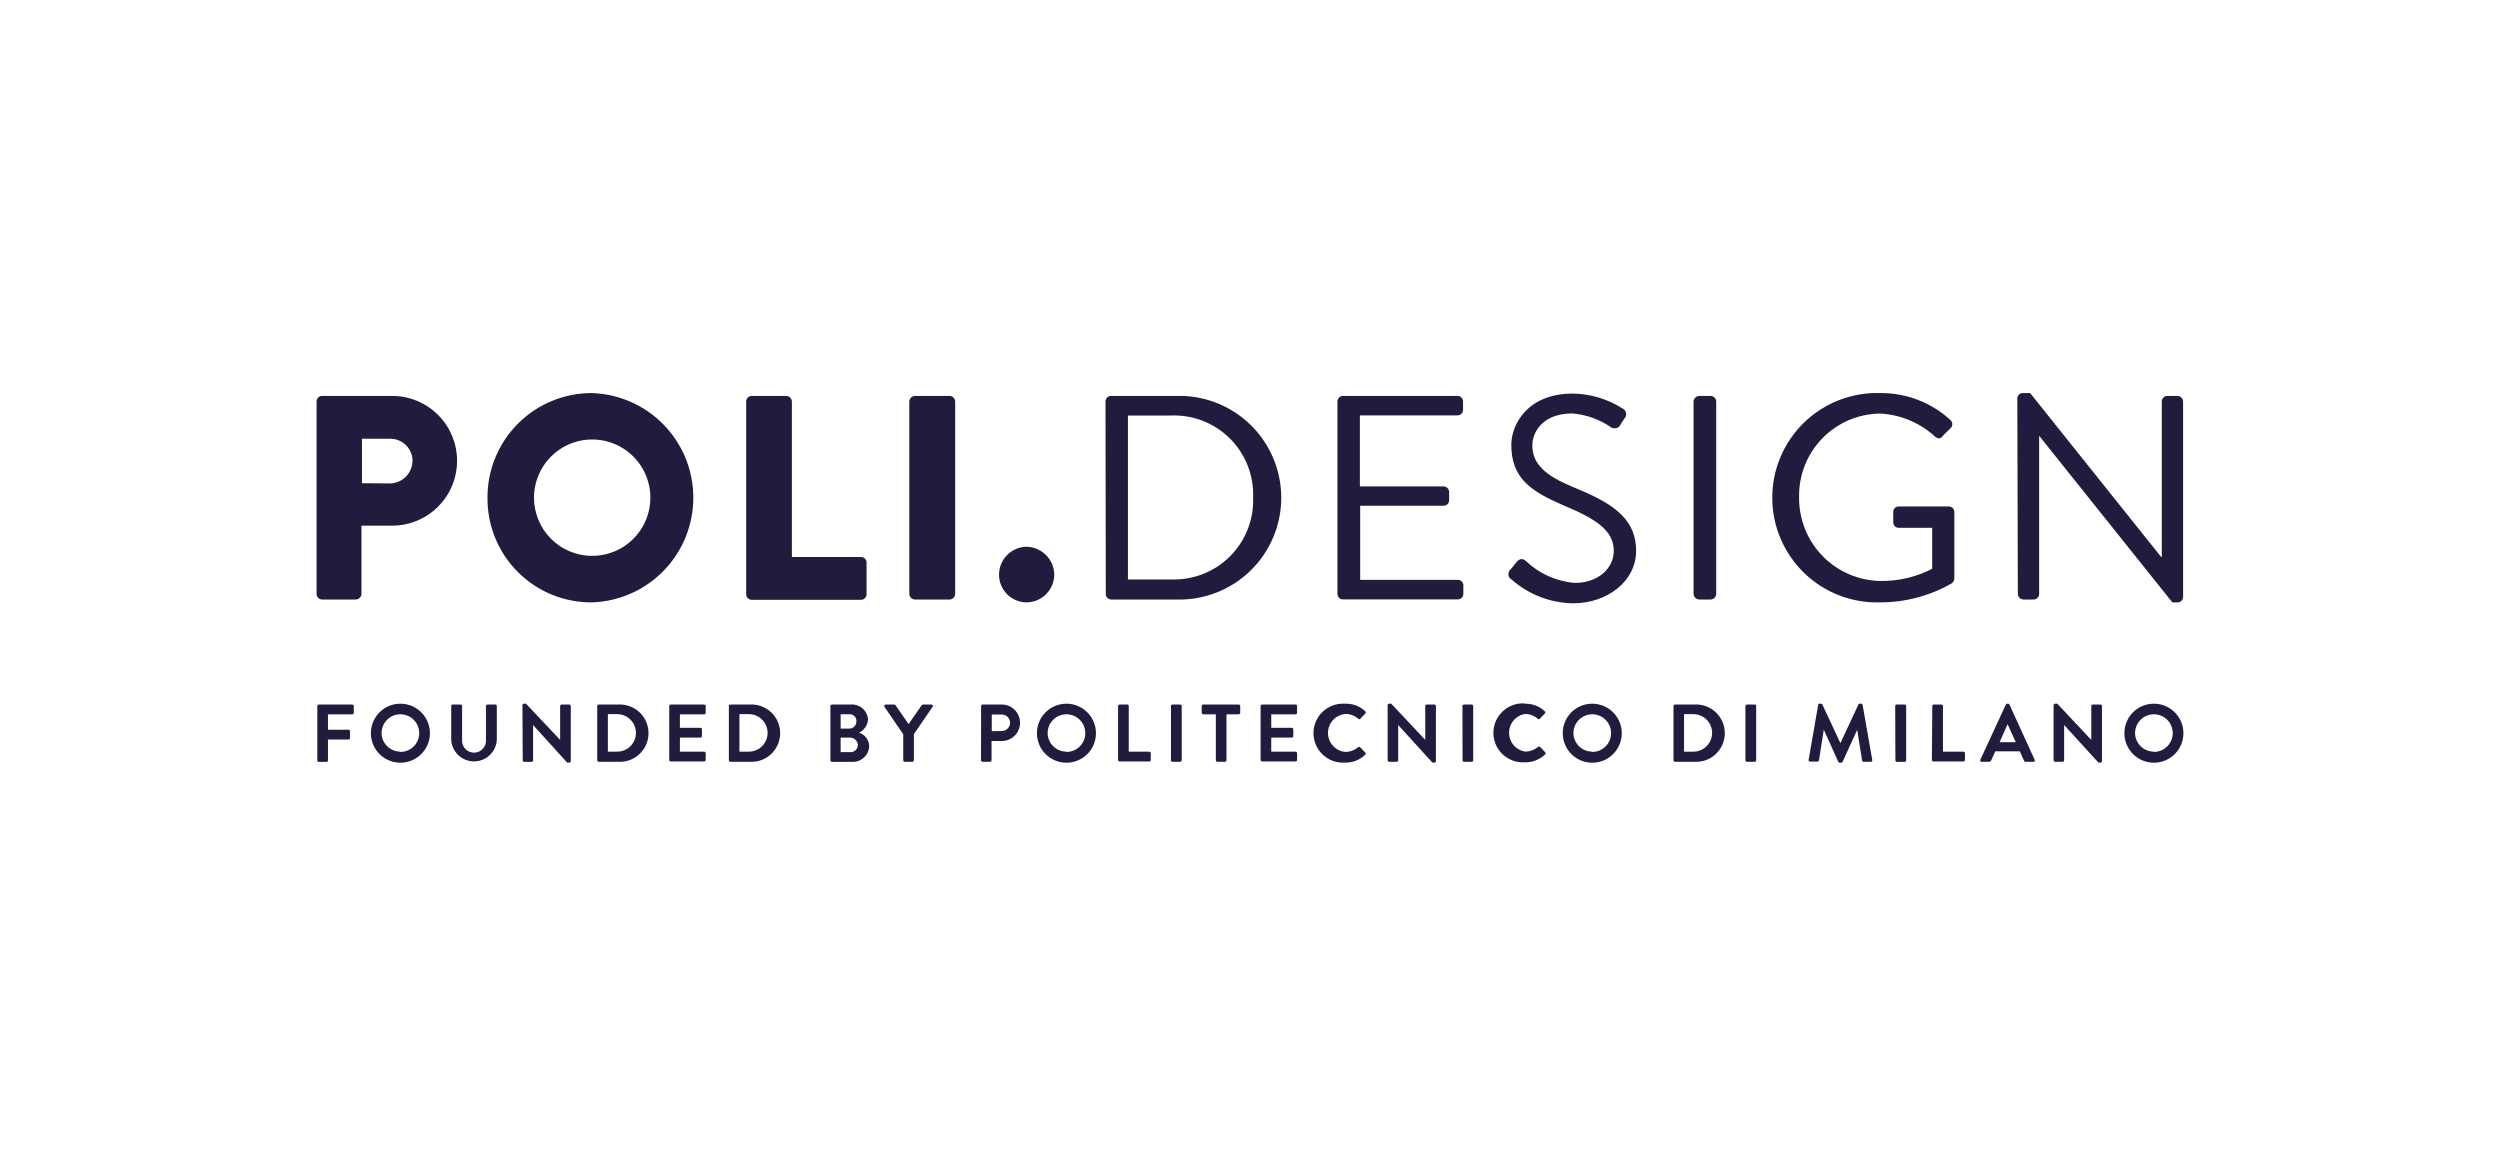
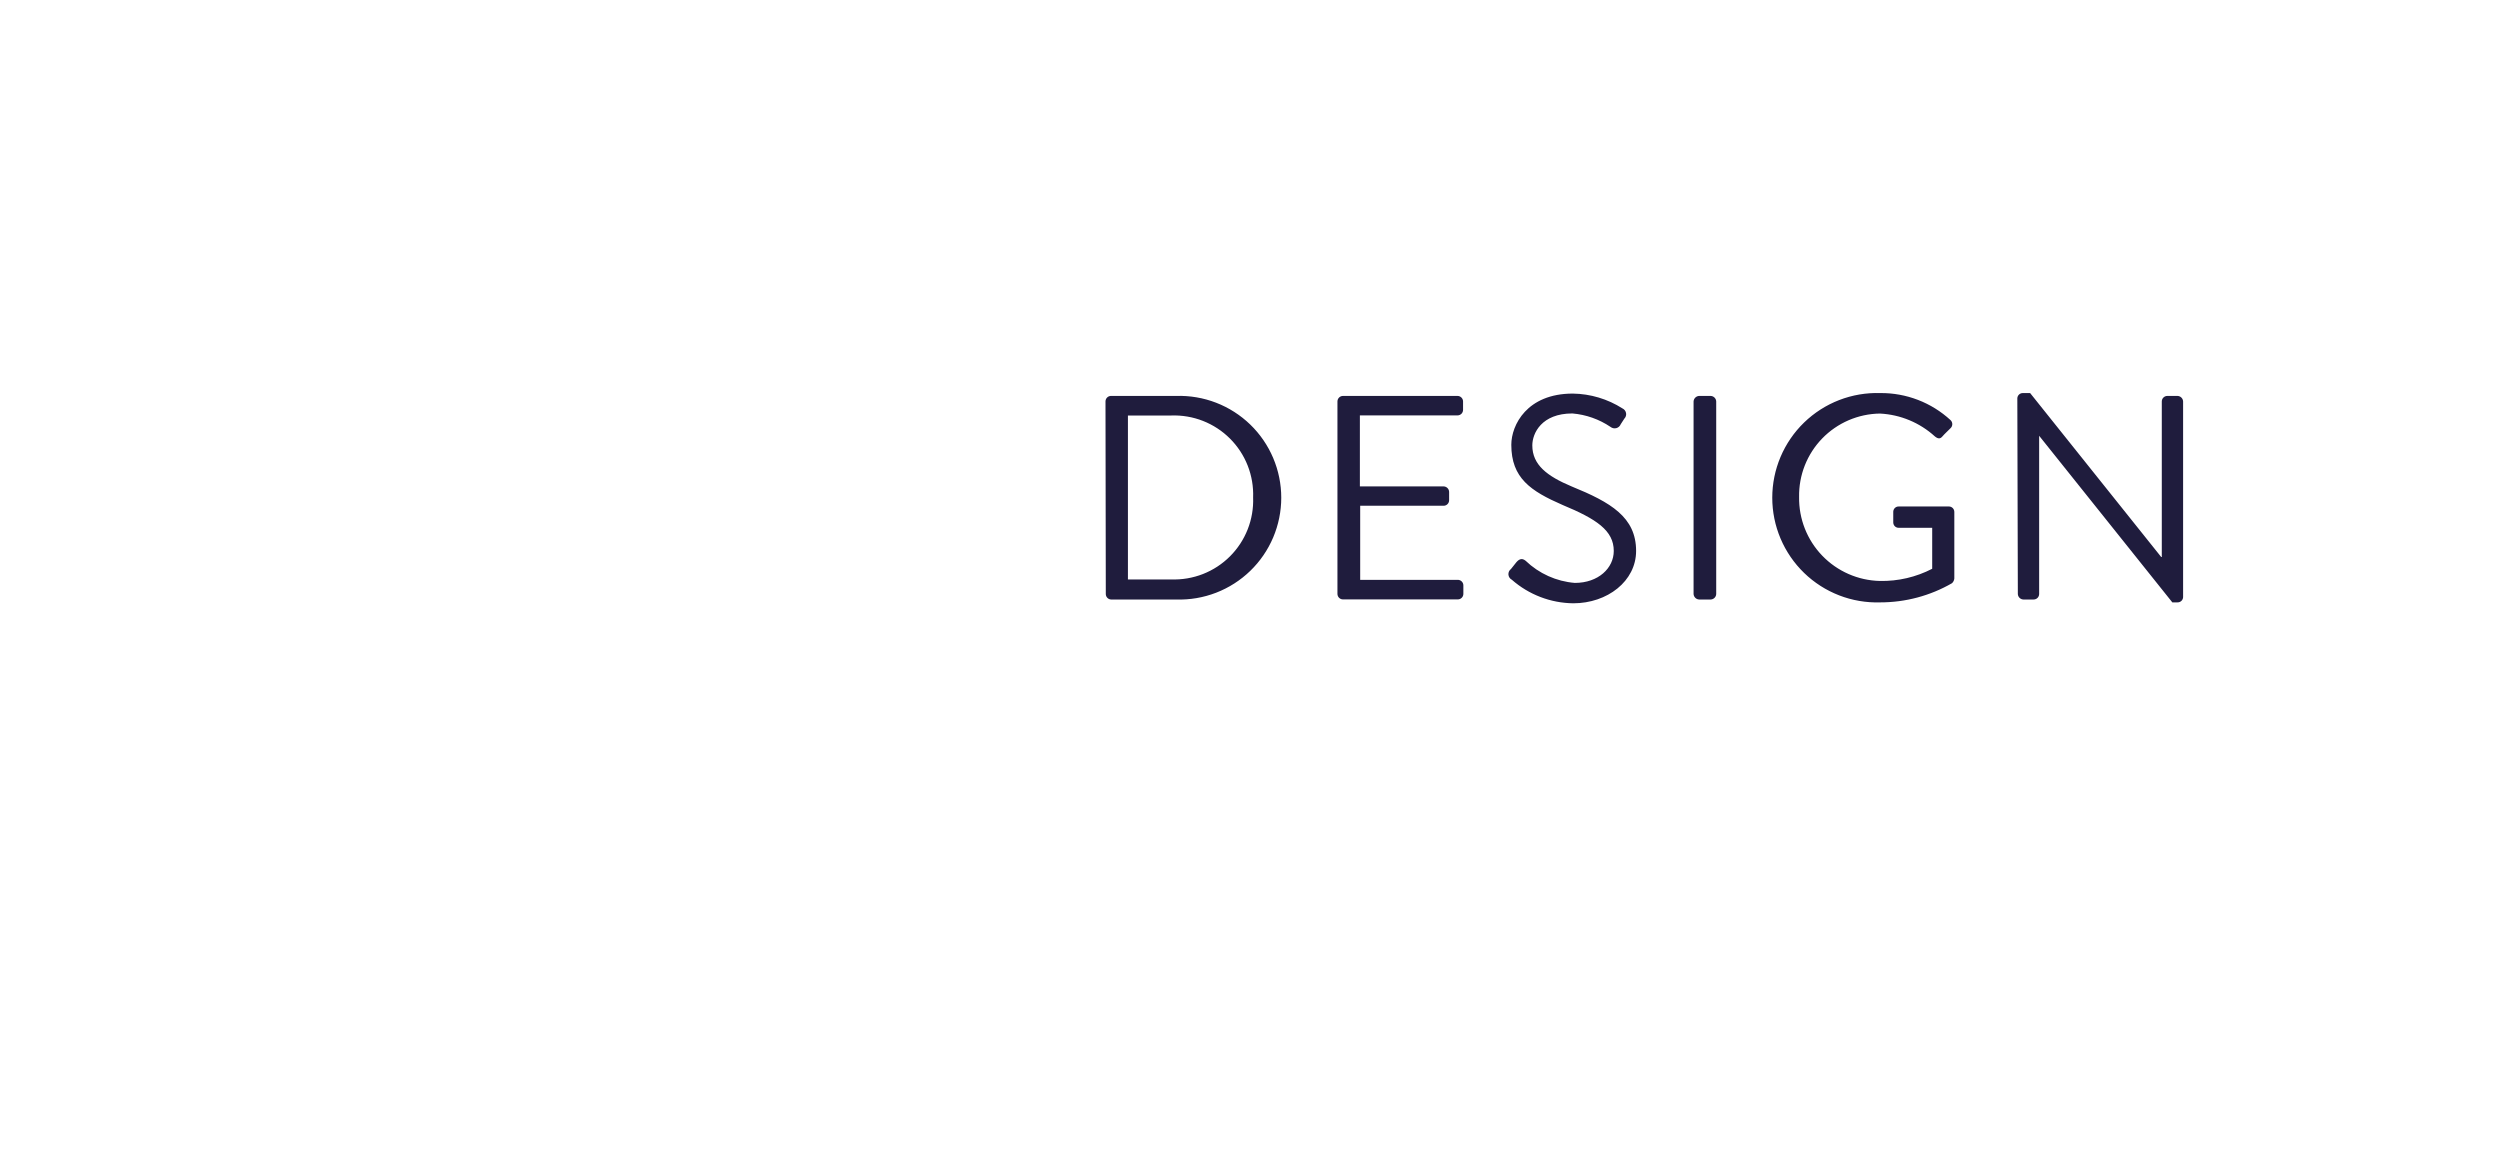
<svg xmlns="http://www.w3.org/2000/svg" width="229" height="106" viewBox="0 0 229 106" fill="none">
-   <path d="M29.066 64.675C29.066 64.638 29.081 64.602 29.107 64.576C29.133 64.549 29.169 64.534 29.206 64.534H32.257C32.295 64.534 32.332 64.549 32.359 64.575C32.387 64.601 32.404 64.637 32.407 64.675V65.285C32.407 65.325 32.391 65.363 32.363 65.391C32.334 65.419 32.296 65.435 32.257 65.435H30.042V66.843H31.919C31.956 66.843 31.992 66.858 32.018 66.884C32.045 66.911 32.059 66.947 32.059 66.984V67.603C32.059 67.641 32.045 67.676 32.018 67.703C31.992 67.729 31.956 67.744 31.919 67.744H30.042V69.621C30.048 69.657 30.041 69.694 30.022 69.725C30.003 69.756 29.973 69.779 29.939 69.79H29.206C29.169 69.79 29.133 69.775 29.107 69.749C29.081 69.722 29.066 69.686 29.066 69.649V64.675ZM36.667 64.459C37.202 64.457 37.726 64.614 38.172 64.91C38.617 65.206 38.965 65.628 39.171 66.121C39.377 66.615 39.432 67.159 39.329 67.684C39.225 68.209 38.969 68.691 38.591 69.07C38.214 69.449 37.732 69.707 37.208 69.812C36.683 69.917 36.139 69.864 35.645 69.66C35.15 69.456 34.727 69.109 34.43 68.665C34.133 68.22 33.974 67.697 33.974 67.162C33.973 66.808 34.041 66.456 34.176 66.129C34.311 65.801 34.509 65.503 34.76 65.251C35.01 65 35.307 64.801 35.635 64.665C35.962 64.529 36.313 64.459 36.667 64.459ZM36.667 68.879C37.01 68.881 37.345 68.781 37.63 68.592C37.916 68.403 38.138 68.134 38.27 67.818C38.402 67.502 38.437 67.154 38.371 66.818C38.304 66.482 38.14 66.174 37.898 65.932C37.656 65.69 37.347 65.525 37.011 65.459C36.675 65.392 36.328 65.427 36.012 65.559C35.696 65.691 35.426 65.914 35.237 66.199C35.048 66.485 34.948 66.82 34.95 67.162C34.96 67.612 35.145 68.04 35.465 68.356C35.786 68.671 36.217 68.849 36.667 68.851V68.879ZM41.332 64.675C41.332 64.638 41.346 64.602 41.373 64.576C41.399 64.549 41.435 64.534 41.472 64.534H42.186C42.223 64.534 42.259 64.549 42.285 64.576C42.312 64.602 42.326 64.638 42.326 64.675V67.744C42.312 67.896 42.33 68.049 42.379 68.194C42.427 68.339 42.505 68.472 42.608 68.585C42.711 68.698 42.836 68.788 42.976 68.85C43.116 68.912 43.267 68.943 43.42 68.943C43.572 68.943 43.724 68.912 43.863 68.85C44.003 68.788 44.128 68.698 44.231 68.585C44.334 68.472 44.412 68.339 44.461 68.194C44.509 68.049 44.527 67.896 44.513 67.744V64.675C44.513 64.638 44.528 64.602 44.554 64.576C44.581 64.549 44.617 64.534 44.654 64.534H45.367C45.404 64.534 45.44 64.549 45.467 64.576C45.493 64.602 45.508 64.638 45.508 64.675V67.791C45.472 68.32 45.237 68.817 44.849 69.179C44.462 69.542 43.95 69.744 43.42 69.744C42.889 69.744 42.378 69.542 41.99 69.179C41.603 68.817 41.367 68.32 41.332 67.791V64.675ZM47.854 64.591C47.856 64.555 47.872 64.522 47.898 64.497C47.925 64.473 47.959 64.459 47.995 64.459H48.182L51.308 67.772V64.675C51.308 64.638 51.322 64.602 51.349 64.576C51.375 64.549 51.411 64.534 51.448 64.534H52.133C52.172 64.534 52.209 64.549 52.236 64.575C52.264 64.601 52.281 64.637 52.284 64.675V69.724C52.282 69.743 52.278 69.761 52.269 69.777C52.261 69.794 52.25 69.809 52.236 69.821C52.222 69.833 52.206 69.843 52.188 69.849C52.17 69.854 52.152 69.857 52.133 69.856H51.955L48.83 66.411V69.64C48.833 69.676 48.822 69.711 48.799 69.739C48.776 69.767 48.744 69.785 48.708 69.79H48.023C47.986 69.79 47.95 69.775 47.923 69.749C47.897 69.722 47.882 69.686 47.882 69.649L47.854 64.591ZM54.705 64.675C54.705 64.638 54.72 64.602 54.746 64.576C54.773 64.549 54.808 64.534 54.846 64.534H56.619C56.977 64.513 57.335 64.565 57.672 64.687C58.009 64.809 58.317 64.999 58.578 65.245C58.839 65.49 59.047 65.787 59.189 66.116C59.331 66.445 59.404 66.799 59.404 67.157C59.404 67.516 59.331 67.87 59.189 68.199C59.047 68.528 58.839 68.825 58.578 69.07C58.317 69.316 58.009 69.506 57.672 69.628C57.335 69.75 56.977 69.802 56.619 69.781H54.846C54.808 69.781 54.773 69.766 54.746 69.739C54.72 69.713 54.705 69.677 54.705 69.64V64.675ZM56.535 68.851C56.99 68.851 57.427 68.67 57.749 68.348C58.071 68.026 58.252 67.589 58.252 67.134C58.252 66.678 58.071 66.242 57.749 65.92C57.427 65.597 56.99 65.416 56.535 65.416H55.681V68.851H56.535ZM61.302 64.675C61.302 64.638 61.317 64.602 61.344 64.576C61.37 64.549 61.406 64.534 61.443 64.534H64.493C64.531 64.534 64.568 64.549 64.596 64.575C64.624 64.601 64.641 64.637 64.643 64.675V65.285C64.643 65.325 64.628 65.363 64.599 65.391C64.571 65.419 64.533 65.435 64.493 65.435H62.278V66.665H64.155C64.193 66.665 64.228 66.68 64.255 66.706C64.281 66.732 64.296 66.768 64.296 66.805V67.425C64.296 67.462 64.281 67.498 64.255 67.524C64.228 67.551 64.193 67.566 64.155 67.566H62.278V68.851H64.493C64.533 68.851 64.571 68.867 64.599 68.895C64.628 68.924 64.643 68.962 64.643 69.001V69.612C64.641 69.65 64.624 69.686 64.596 69.712C64.568 69.738 64.531 69.752 64.493 69.752H61.443C61.406 69.752 61.37 69.737 61.344 69.711C61.317 69.685 61.302 69.649 61.302 69.612V64.675ZM66.764 64.675C66.764 64.638 66.779 64.602 66.806 64.576C66.832 64.549 66.868 64.534 66.905 64.534H68.679C69.037 64.513 69.395 64.565 69.732 64.687C70.068 64.809 70.377 64.999 70.638 65.245C70.898 65.49 71.106 65.787 71.248 66.116C71.39 66.445 71.463 66.799 71.463 67.157C71.463 67.516 71.39 67.87 71.248 68.199C71.106 68.528 70.898 68.825 70.638 69.07C70.377 69.316 70.068 69.506 69.732 69.628C69.395 69.75 69.037 69.802 68.679 69.781H66.905C66.868 69.781 66.832 69.766 66.806 69.739C66.779 69.713 66.764 69.677 66.764 69.64V64.675ZM68.594 68.851C69.05 68.851 69.487 68.67 69.809 68.348C70.131 68.026 70.312 67.589 70.312 67.134C70.312 66.678 70.131 66.242 69.809 65.92C69.487 65.597 69.05 65.416 68.594 65.416H67.731V68.851H68.594ZM76.065 64.675C76.067 64.637 76.084 64.601 76.112 64.575C76.14 64.549 76.177 64.534 76.215 64.534H77.932C78.128 64.519 78.324 64.543 78.51 64.605C78.696 64.667 78.867 64.766 79.014 64.895C79.161 65.025 79.281 65.183 79.366 65.359C79.451 65.536 79.499 65.728 79.509 65.923C79.489 66.177 79.403 66.422 79.257 66.631C79.112 66.841 78.914 67.008 78.683 67.115C78.947 67.195 79.18 67.356 79.348 67.575C79.516 67.793 79.612 68.059 79.621 68.335C79.614 68.536 79.567 68.734 79.483 68.916C79.398 69.099 79.278 69.262 79.129 69.398C78.981 69.533 78.807 69.638 78.617 69.705C78.428 69.772 78.227 69.801 78.026 69.79H76.215C76.177 69.79 76.14 69.775 76.112 69.749C76.084 69.723 76.067 69.687 76.065 69.649V64.675ZM77.801 66.74C77.888 66.74 77.975 66.722 78.055 66.688C78.136 66.654 78.209 66.603 78.269 66.54C78.329 66.477 78.377 66.402 78.407 66.321C78.438 66.239 78.452 66.151 78.448 66.064C78.453 65.978 78.439 65.893 78.407 65.813C78.376 65.733 78.328 65.66 78.267 65.6C78.206 65.54 78.133 65.493 78.053 65.463C77.972 65.433 77.886 65.421 77.801 65.426H77.003V66.74H77.801ZM77.904 68.898C77.994 68.9 78.083 68.883 78.166 68.849C78.25 68.814 78.325 68.764 78.388 68.7C78.451 68.636 78.501 68.56 78.534 68.476C78.567 68.392 78.582 68.303 78.58 68.213C78.561 68.028 78.471 67.858 78.329 67.737C78.188 67.616 78.005 67.555 77.82 67.566H77.003V68.898H77.904ZM82.737 67.256L81.02 64.75C81.006 64.729 80.999 64.704 80.998 64.678C80.998 64.653 81.004 64.628 81.016 64.606C81.029 64.584 81.047 64.565 81.069 64.553C81.091 64.54 81.116 64.534 81.142 64.534H81.911C81.935 64.537 81.958 64.544 81.979 64.555C82 64.566 82.018 64.582 82.033 64.6L83.225 66.327L84.427 64.6C84.441 64.582 84.46 64.566 84.481 64.555C84.502 64.544 84.525 64.537 84.549 64.534H85.309C85.335 64.532 85.361 64.537 85.384 64.55C85.407 64.562 85.425 64.581 85.438 64.604C85.45 64.628 85.455 64.654 85.452 64.68C85.449 64.706 85.438 64.73 85.421 64.75L83.713 67.247V69.64C83.711 69.678 83.694 69.714 83.666 69.74C83.638 69.766 83.601 69.781 83.563 69.781H82.878C82.841 69.781 82.805 69.766 82.778 69.739C82.752 69.713 82.737 69.677 82.737 69.64V67.256ZM89.87 64.675C89.87 64.639 89.883 64.605 89.907 64.579C89.932 64.553 89.965 64.537 90.001 64.534H91.765C92.208 64.534 92.633 64.71 92.947 65.024C93.26 65.337 93.436 65.762 93.436 66.205C93.436 66.648 93.26 67.073 92.947 67.386C92.633 67.699 92.208 67.875 91.765 67.875H90.827V69.64C90.825 69.678 90.808 69.714 90.78 69.74C90.752 69.766 90.715 69.781 90.677 69.781H90.001C89.964 69.781 89.928 69.766 89.901 69.739C89.875 69.713 89.86 69.677 89.86 69.64L89.87 64.675ZM91.747 66.965C91.953 66.965 92.151 66.883 92.297 66.737C92.444 66.591 92.526 66.393 92.526 66.186C92.518 65.986 92.432 65.797 92.287 65.66C92.141 65.523 91.947 65.449 91.747 65.454H90.846V66.974L91.747 66.965ZM97.678 64.459C98.213 64.457 98.736 64.614 99.182 64.91C99.628 65.206 99.975 65.628 100.182 66.121C100.388 66.615 100.442 67.159 100.339 67.684C100.236 68.209 99.979 68.691 99.602 69.07C99.224 69.449 98.743 69.707 98.218 69.812C97.693 69.917 97.15 69.864 96.655 69.66C96.161 69.456 95.738 69.109 95.441 68.665C95.143 68.22 94.984 67.697 94.984 67.162C94.983 66.808 95.052 66.456 95.187 66.129C95.322 65.801 95.52 65.503 95.77 65.251C96.02 65 96.317 64.801 96.645 64.665C96.972 64.529 97.323 64.459 97.678 64.459ZM97.678 68.879C98.02 68.881 98.355 68.781 98.641 68.592C98.926 68.403 99.149 68.134 99.281 67.818C99.413 67.502 99.448 67.154 99.381 66.818C99.315 66.482 99.15 66.174 98.908 65.932C98.666 65.69 98.358 65.525 98.022 65.459C97.686 65.392 97.338 65.427 97.022 65.559C96.706 65.691 96.436 65.914 96.248 66.199C96.058 66.485 95.959 66.82 95.96 67.162C95.97 67.612 96.155 68.04 96.476 68.356C96.797 68.671 97.228 68.849 97.678 68.851V68.879ZM102.417 64.675C102.42 64.637 102.436 64.601 102.464 64.575C102.492 64.549 102.529 64.534 102.567 64.534H103.252C103.29 64.534 103.325 64.549 103.352 64.576C103.378 64.602 103.393 64.638 103.393 64.675V68.851H105.27C105.308 68.854 105.344 68.871 105.37 68.898C105.396 68.926 105.411 68.963 105.411 69.001V69.612C105.411 69.63 105.407 69.648 105.4 69.665C105.393 69.683 105.383 69.698 105.37 69.711C105.357 69.724 105.341 69.734 105.324 69.742C105.307 69.749 105.289 69.752 105.27 69.752H102.567C102.529 69.752 102.492 69.738 102.464 69.712C102.436 69.686 102.42 69.65 102.417 69.612V64.675ZM107.26 64.675C107.26 64.638 107.274 64.602 107.301 64.576C107.327 64.549 107.363 64.534 107.4 64.534H108.104C108.142 64.534 108.177 64.549 108.204 64.576C108.23 64.602 108.245 64.638 108.245 64.675V69.64C108.245 69.677 108.23 69.713 108.204 69.739C108.177 69.766 108.142 69.781 108.104 69.781H107.4C107.363 69.781 107.327 69.766 107.301 69.739C107.274 69.713 107.26 69.677 107.26 69.64V64.675ZM111.37 65.435H110.216C110.178 65.433 110.142 65.416 110.116 65.388C110.09 65.36 110.075 65.323 110.075 65.285V64.675C110.075 64.638 110.09 64.602 110.116 64.576C110.143 64.549 110.179 64.534 110.216 64.534H113.463C113.5 64.534 113.536 64.549 113.563 64.576C113.589 64.602 113.604 64.638 113.604 64.675V65.285C113.604 65.323 113.589 65.36 113.563 65.388C113.537 65.416 113.501 65.433 113.463 65.435H112.346V69.64C112.346 69.677 112.331 69.713 112.305 69.739C112.279 69.766 112.243 69.781 112.205 69.781H111.511C111.474 69.781 111.438 69.766 111.411 69.739C111.385 69.713 111.37 69.677 111.37 69.64V65.435ZM115.471 64.675C115.474 64.637 115.491 64.601 115.518 64.575C115.546 64.549 115.583 64.534 115.621 64.534H118.672C118.709 64.534 118.745 64.549 118.771 64.576C118.797 64.602 118.812 64.638 118.812 64.675V65.285C118.812 65.323 118.798 65.36 118.772 65.388C118.746 65.416 118.71 65.433 118.672 65.435H116.447V66.665H118.324C118.362 66.665 118.397 66.68 118.424 66.706C118.45 66.732 118.465 66.768 118.465 66.805V67.425C118.465 67.462 118.45 67.498 118.424 67.524C118.397 67.551 118.362 67.566 118.324 67.566H116.447V68.851H118.672C118.71 68.854 118.746 68.871 118.772 68.898C118.798 68.926 118.812 68.963 118.812 69.001V69.612C118.812 69.649 118.797 69.685 118.771 69.711C118.745 69.737 118.709 69.752 118.672 69.752H115.621C115.583 69.752 115.546 69.738 115.518 69.712C115.491 69.686 115.474 69.65 115.471 69.612V64.675ZM123.242 64.459C123.576 64.45 123.909 64.506 124.221 64.625C124.534 64.744 124.82 64.924 125.063 65.154C125.077 65.167 125.088 65.183 125.096 65.201C125.104 65.218 125.108 65.238 125.108 65.257C125.108 65.276 125.104 65.296 125.096 65.313C125.088 65.331 125.077 65.347 125.063 65.36L124.603 65.839C124.591 65.853 124.577 65.864 124.561 65.871C124.544 65.879 124.527 65.883 124.509 65.883C124.491 65.883 124.473 65.879 124.457 65.871C124.441 65.864 124.426 65.853 124.415 65.839C124.096 65.557 123.686 65.4 123.261 65.398C122.821 65.43 122.41 65.627 122.11 65.95C121.81 66.273 121.643 66.698 121.643 67.139C121.643 67.579 121.81 68.004 122.11 68.327C122.41 68.65 122.821 68.847 123.261 68.879C123.681 68.873 124.086 68.72 124.406 68.448C124.418 68.435 124.432 68.425 124.449 68.419C124.465 68.412 124.482 68.408 124.499 68.408C124.517 68.408 124.534 68.412 124.55 68.419C124.566 68.425 124.581 68.435 124.593 68.448L125.053 68.927C125.08 68.954 125.094 68.991 125.094 69.03C125.094 69.068 125.08 69.105 125.053 69.133C124.805 69.373 124.511 69.561 124.188 69.685C123.866 69.809 123.522 69.867 123.176 69.856C122.809 69.877 122.44 69.823 122.094 69.698C121.748 69.572 121.431 69.377 121.163 69.124C120.895 68.871 120.681 68.567 120.535 68.228C120.39 67.89 120.314 67.526 120.314 67.157C120.314 66.789 120.39 66.425 120.535 66.086C120.681 65.748 120.895 65.443 121.163 65.191C121.431 64.938 121.748 64.743 122.094 64.617C122.44 64.491 122.809 64.438 123.176 64.459H123.242ZM127.108 64.591C127.111 64.555 127.127 64.522 127.153 64.497C127.179 64.473 127.213 64.459 127.249 64.459H127.437L130.553 67.772V64.675C130.553 64.638 130.567 64.602 130.594 64.576C130.62 64.549 130.656 64.534 130.693 64.534H131.388C131.406 64.534 131.425 64.538 131.442 64.545C131.459 64.552 131.474 64.562 131.487 64.576C131.501 64.589 131.511 64.604 131.518 64.621C131.525 64.638 131.529 64.657 131.529 64.675V69.724C131.526 69.76 131.51 69.793 131.484 69.818C131.458 69.842 131.424 69.856 131.388 69.856H131.21L128.075 66.411V69.64C128.075 69.677 128.06 69.713 128.034 69.739C128.007 69.766 127.972 69.781 127.934 69.781H127.249C127.212 69.781 127.176 69.766 127.15 69.739C127.123 69.713 127.108 69.677 127.108 69.64V64.591ZM133.959 64.675C133.959 64.638 133.974 64.602 134.001 64.576C134.027 64.549 134.063 64.534 134.1 64.534H134.804C134.841 64.534 134.877 64.549 134.904 64.576C134.93 64.602 134.945 64.638 134.945 64.675V69.64C134.945 69.677 134.93 69.713 134.904 69.739C134.877 69.766 134.841 69.781 134.804 69.781H134.109C134.072 69.781 134.036 69.766 134.01 69.739C133.984 69.713 133.969 69.677 133.969 69.64L133.959 64.675ZM139.684 64.459C140.018 64.45 140.351 64.506 140.664 64.625C140.976 64.744 141.262 64.924 141.505 65.154C141.519 65.167 141.53 65.183 141.538 65.201C141.546 65.218 141.55 65.238 141.55 65.257C141.55 65.276 141.546 65.296 141.538 65.313C141.53 65.331 141.519 65.347 141.505 65.36L141.045 65.839C141.033 65.853 141.019 65.864 141.003 65.871C140.987 65.879 140.969 65.883 140.951 65.883C140.933 65.883 140.915 65.879 140.899 65.871C140.883 65.864 140.869 65.853 140.857 65.839C140.538 65.558 140.128 65.402 139.703 65.398C139.289 65.463 138.913 65.675 138.643 65.996C138.372 66.316 138.226 66.722 138.231 67.141C138.235 67.56 138.39 67.963 138.667 68.277C138.945 68.591 139.325 68.795 139.74 68.851C140.16 68.839 140.563 68.687 140.885 68.42C140.898 68.407 140.912 68.397 140.928 68.391C140.944 68.384 140.962 68.38 140.979 68.38C140.997 68.38 141.014 68.384 141.03 68.391C141.046 68.397 141.061 68.407 141.073 68.42L141.533 68.898C141.559 68.926 141.574 68.963 141.574 69.001C141.574 69.04 141.559 69.077 141.533 69.105C141.284 69.344 140.99 69.532 140.667 69.656C140.345 69.78 140.001 69.838 139.656 69.827C139.288 69.849 138.92 69.795 138.574 69.67C138.228 69.544 137.911 69.349 137.643 69.096C137.375 68.843 137.161 68.538 137.015 68.2C136.869 67.862 136.794 67.498 136.794 67.129C136.794 66.761 136.869 66.397 137.015 66.058C137.161 65.72 137.375 65.415 137.643 65.163C137.911 64.91 138.228 64.715 138.574 64.589C138.92 64.463 139.288 64.409 139.656 64.431L139.684 64.459ZM145.84 64.459C146.375 64.457 146.899 64.614 147.345 64.91C147.79 65.206 148.138 65.628 148.344 66.121C148.55 66.615 148.605 67.159 148.502 67.684C148.399 68.209 148.142 68.691 147.764 69.07C147.387 69.449 146.905 69.707 146.381 69.812C145.856 69.917 145.312 69.864 144.818 69.66C144.323 69.456 143.901 69.109 143.603 68.665C143.306 68.22 143.147 67.697 143.147 67.162C143.146 66.808 143.215 66.456 143.349 66.129C143.484 65.801 143.682 65.503 143.933 65.251C144.183 65 144.48 64.801 144.808 64.665C145.135 64.529 145.486 64.459 145.84 64.459ZM145.84 68.879C146.183 68.881 146.518 68.781 146.803 68.592C147.089 68.403 147.312 68.134 147.443 67.818C147.575 67.502 147.61 67.154 147.544 66.818C147.478 66.482 147.313 66.174 147.071 65.932C146.829 65.69 146.52 65.525 146.184 65.459C145.849 65.392 145.501 65.427 145.185 65.559C144.869 65.691 144.599 65.914 144.41 66.199C144.221 66.485 144.121 66.82 144.123 67.162C144.133 67.612 144.318 68.04 144.639 68.356C144.959 68.671 145.391 68.849 145.84 68.851V68.879ZM153.292 64.675C153.292 64.639 153.305 64.605 153.33 64.579C153.354 64.553 153.388 64.537 153.423 64.534H155.206C155.564 64.513 155.922 64.565 156.259 64.687C156.596 64.809 156.904 64.999 157.165 65.245C157.426 65.49 157.634 65.787 157.776 66.116C157.918 66.445 157.991 66.799 157.991 67.157C157.991 67.516 157.918 67.87 157.776 68.199C157.634 68.528 157.426 68.825 157.165 69.07C156.904 69.316 156.596 69.506 156.259 69.628C155.922 69.75 155.564 69.802 155.206 69.781H153.423C153.388 69.778 153.354 69.762 153.33 69.736C153.305 69.71 153.292 69.675 153.292 69.64V64.675ZM155.113 68.851C155.568 68.851 156.005 68.67 156.327 68.348C156.649 68.026 156.83 67.589 156.83 67.134C156.83 66.678 156.649 66.242 156.327 65.92C156.005 65.597 155.568 65.416 155.113 65.416H154.259V68.851H155.113ZM159.88 64.675C159.882 64.637 159.899 64.601 159.927 64.575C159.955 64.549 159.992 64.534 160.03 64.534H160.725C160.762 64.534 160.798 64.549 160.824 64.576C160.851 64.602 160.865 64.638 160.865 64.675V69.64C160.865 69.677 160.851 69.713 160.824 69.739C160.798 69.766 160.762 69.781 160.725 69.781H160.03C159.992 69.781 159.955 69.766 159.927 69.74C159.899 69.714 159.882 69.678 159.88 69.64V64.675ZM166.543 64.572C166.544 64.556 166.549 64.54 166.556 64.526C166.563 64.511 166.573 64.499 166.586 64.488C166.598 64.478 166.612 64.47 166.627 64.465C166.643 64.46 166.659 64.458 166.675 64.459H166.797C166.823 64.458 166.85 64.464 166.873 64.478C166.897 64.491 166.916 64.511 166.928 64.534L168.58 68.072L170.232 64.534C170.242 64.509 170.26 64.488 170.284 64.474C170.308 64.46 170.336 64.455 170.363 64.459H170.476C170.509 64.457 170.542 64.467 170.568 64.488C170.594 64.509 170.612 64.539 170.616 64.572L171.498 69.612C171.504 69.632 171.506 69.653 171.502 69.673C171.498 69.694 171.489 69.713 171.476 69.73C171.463 69.746 171.447 69.76 171.428 69.768C171.409 69.777 171.388 69.781 171.367 69.781H170.71C170.678 69.779 170.646 69.768 170.621 69.748C170.596 69.727 170.577 69.699 170.569 69.668L170.119 66.852L168.777 69.79C168.767 69.814 168.75 69.834 168.728 69.847C168.706 69.861 168.681 69.867 168.655 69.865H168.514C168.489 69.866 168.464 69.859 168.442 69.846C168.42 69.832 168.403 69.813 168.392 69.79L167.059 66.834L166.618 69.649C166.612 69.68 166.596 69.708 166.572 69.728C166.548 69.748 166.518 69.76 166.487 69.762H165.811C165.79 69.764 165.768 69.761 165.747 69.753C165.727 69.745 165.709 69.732 165.695 69.715C165.681 69.698 165.672 69.678 165.667 69.657C165.663 69.636 165.664 69.614 165.671 69.593L166.543 64.572ZM173.601 64.675C173.601 64.638 173.615 64.602 173.642 64.576C173.668 64.549 173.704 64.534 173.741 64.534H174.464C174.501 64.534 174.537 64.549 174.564 64.576C174.59 64.602 174.605 64.638 174.605 64.675V69.64C174.606 69.659 174.603 69.678 174.597 69.696C174.59 69.715 174.58 69.731 174.567 69.745C174.554 69.759 174.538 69.771 174.52 69.778C174.502 69.786 174.483 69.79 174.464 69.79H173.76C173.723 69.79 173.687 69.775 173.661 69.749C173.634 69.722 173.619 69.686 173.619 69.649L173.601 64.675ZM176.998 64.675C177 64.637 177.017 64.601 177.045 64.575C177.073 64.549 177.11 64.534 177.148 64.534H177.833C177.852 64.534 177.87 64.538 177.887 64.545C177.904 64.552 177.92 64.562 177.933 64.576C177.946 64.589 177.956 64.604 177.963 64.621C177.97 64.638 177.974 64.657 177.974 64.675V68.851H179.851C179.889 68.854 179.925 68.871 179.951 68.898C179.977 68.926 179.992 68.963 179.992 69.001V69.612C179.992 69.649 179.977 69.685 179.95 69.711C179.924 69.737 179.888 69.752 179.851 69.752H177.111C177.072 69.752 177.035 69.738 177.008 69.712C176.98 69.686 176.963 69.65 176.96 69.612L176.998 64.675ZM181.399 69.593L183.736 64.534C183.748 64.51 183.766 64.49 183.79 64.476C183.814 64.463 183.841 64.457 183.868 64.459H183.943C183.968 64.457 183.994 64.464 184.016 64.477C184.038 64.49 184.055 64.511 184.065 64.534L186.373 69.593C186.386 69.613 186.394 69.636 186.394 69.66C186.394 69.683 186.387 69.707 186.374 69.727C186.361 69.747 186.342 69.762 186.321 69.772C186.299 69.781 186.275 69.784 186.251 69.781H185.594C185.482 69.781 185.435 69.781 185.379 69.63L185.013 68.823H182.77L182.404 69.63C182.386 69.673 182.356 69.71 182.318 69.737C182.279 69.764 182.234 69.779 182.188 69.781H181.531C181.508 69.783 181.484 69.779 181.463 69.769C181.442 69.759 181.424 69.744 181.41 69.725C181.397 69.706 181.389 69.684 181.387 69.66C181.385 69.637 181.389 69.614 181.399 69.593ZM184.647 67.988L183.896 66.336L183.164 67.988H184.647ZM188.109 64.591C188.111 64.572 188.116 64.554 188.124 64.537C188.132 64.521 188.143 64.506 188.157 64.494C188.171 64.482 188.187 64.472 188.205 64.466C188.223 64.46 188.241 64.458 188.26 64.459H188.447L191.563 67.772V64.675C191.563 64.638 191.578 64.602 191.604 64.576C191.631 64.549 191.667 64.534 191.704 64.534H192.398C192.436 64.534 192.471 64.549 192.498 64.576C192.524 64.602 192.539 64.638 192.539 64.675V69.724C192.537 69.76 192.521 69.793 192.495 69.818C192.469 69.842 192.434 69.856 192.398 69.856H192.22L189.076 66.411V69.64C189.076 69.677 189.061 69.713 189.035 69.739C189.008 69.766 188.973 69.781 188.935 69.781H188.26C188.221 69.781 188.185 69.766 188.157 69.74C188.129 69.714 188.112 69.678 188.109 69.64V64.591ZM197.288 64.459C197.823 64.457 198.346 64.614 198.792 64.91C199.238 65.206 199.586 65.628 199.792 66.121C199.998 66.615 200.052 67.159 199.949 67.684C199.846 68.209 199.589 68.691 199.212 69.07C198.834 69.449 198.353 69.707 197.828 69.812C197.303 69.917 196.759 69.864 196.265 69.66C195.771 69.456 195.348 69.109 195.051 68.665C194.753 68.22 194.594 67.697 194.594 67.162C194.593 66.808 194.662 66.456 194.797 66.129C194.932 65.801 195.13 65.503 195.38 65.251C195.63 65 195.928 64.801 196.255 64.665C196.582 64.529 196.933 64.459 197.288 64.459ZM197.288 68.879C197.63 68.881 197.965 68.781 198.251 68.592C198.536 68.403 198.759 68.134 198.891 67.818C199.023 67.502 199.058 67.154 198.991 66.818C198.925 66.482 198.76 66.174 198.518 65.932C198.276 65.69 197.968 65.525 197.632 65.459C197.296 65.392 196.948 65.427 196.632 65.559C196.316 65.691 196.047 65.914 195.857 66.199C195.668 66.485 195.569 66.82 195.57 67.162C195.58 67.612 195.765 68.04 196.086 68.356C196.407 68.671 196.838 68.849 197.288 68.851V68.879ZM29 36.774C29 36.64 29.053 36.511 29.148 36.416C29.244 36.321 29.372 36.267 29.507 36.267H35.926C37.502 36.267 39.013 36.893 40.127 38.007C41.241 39.121 41.867 40.633 41.867 42.208C41.867 43.783 41.241 45.294 40.127 46.409C39.013 47.523 37.502 48.149 35.926 48.149H33.111V54.408C33.104 54.54 33.048 54.665 32.955 54.759C32.861 54.853 32.736 54.908 32.604 54.915H29.507C29.372 54.915 29.244 54.862 29.148 54.767C29.053 54.672 29 54.543 29 54.408V36.774ZM35.682 44.282C35.961 44.283 36.237 44.229 36.495 44.122C36.752 44.015 36.986 43.858 37.181 43.659C37.377 43.461 37.531 43.225 37.635 42.966C37.738 42.707 37.789 42.431 37.784 42.152C37.776 41.885 37.715 41.622 37.604 41.379C37.494 41.135 37.336 40.916 37.141 40.734C36.946 40.551 36.716 40.41 36.466 40.316C36.215 40.223 35.949 40.18 35.682 40.19H33.157V44.263L35.682 44.282ZM54.217 36.005C56.708 36.083 59.07 37.127 60.804 38.916C62.538 40.705 63.508 43.099 63.508 45.591C63.508 48.083 62.538 50.477 60.804 52.266C59.07 54.056 56.708 55.1 54.217 55.178C52.959 55.187 51.711 54.945 50.547 54.468C49.383 53.99 48.325 53.286 47.435 52.396C46.545 51.507 45.842 50.449 45.364 49.285C44.886 48.12 44.645 46.873 44.654 45.615C44.645 44.354 44.886 43.105 45.363 41.938C45.84 40.771 46.543 39.71 47.433 38.817C48.322 37.923 49.379 37.215 50.543 36.732C51.708 36.249 52.956 36.002 54.217 36.005ZM54.217 50.917C55.274 50.923 56.308 50.614 57.189 50.03C58.07 49.447 58.757 48.615 59.164 47.639C59.571 46.664 59.679 45.59 59.474 44.553C59.27 43.517 58.761 42.565 58.014 41.817C57.267 41.07 56.315 40.562 55.278 40.357C54.241 40.152 53.167 40.26 52.192 40.667C51.217 41.074 50.385 41.762 49.801 42.643C49.218 43.523 48.909 44.558 48.914 45.615C48.922 47.019 49.483 48.363 50.476 49.356C51.468 50.349 52.813 50.91 54.217 50.917ZM68.35 36.774C68.35 36.64 68.404 36.511 68.499 36.416C68.594 36.321 68.723 36.267 68.857 36.267H72.029C72.161 36.274 72.286 36.33 72.38 36.423C72.474 36.517 72.529 36.642 72.536 36.774V51.02H78.871C79.005 51.02 79.134 51.074 79.229 51.169C79.324 51.264 79.377 51.393 79.377 51.527V54.436C79.377 54.571 79.324 54.7 79.229 54.795C79.134 54.89 79.005 54.943 78.871 54.943H68.857C68.723 54.943 68.594 54.89 68.499 54.795C68.404 54.7 68.35 54.571 68.35 54.436V36.774ZM83.291 36.774C83.298 36.642 83.353 36.517 83.447 36.423C83.54 36.33 83.665 36.274 83.798 36.267H86.998C87.129 36.274 87.253 36.33 87.345 36.424C87.437 36.518 87.491 36.643 87.495 36.774V54.408C87.491 54.54 87.437 54.664 87.345 54.758C87.253 54.852 87.129 54.908 86.998 54.915H83.798C83.665 54.908 83.54 54.853 83.447 54.759C83.353 54.665 83.298 54.54 83.291 54.408V36.774Z" fill="#1F1C3D" />
-   <path d="M93.971 50.082C94.312 50.081 94.65 50.147 94.965 50.276C95.28 50.406 95.567 50.597 95.808 50.837C96.05 51.078 96.242 51.364 96.372 51.679C96.503 51.994 96.57 52.331 96.57 52.672C96.556 53.34 96.281 53.976 95.804 54.444C95.327 54.912 94.686 55.176 94.018 55.178C93.355 55.17 92.722 54.904 92.254 54.436C91.786 53.968 91.519 53.334 91.512 52.672C91.504 52.005 91.757 51.362 92.216 50.878C92.675 50.394 93.305 50.109 93.971 50.082Z" fill="#1F1C3D" />
  <path d="M101.263 36.774C101.263 36.645 101.312 36.52 101.401 36.425C101.49 36.331 101.612 36.275 101.741 36.267H107.738C108.988 36.228 110.232 36.44 111.398 36.89C112.564 37.341 113.627 38.022 114.525 38.891C115.423 39.761 116.136 40.802 116.624 41.953C117.111 43.104 117.363 44.341 117.363 45.591C117.363 46.841 117.111 48.078 116.624 49.229C116.136 50.38 115.423 51.422 114.525 52.291C113.627 53.161 112.564 53.841 111.398 54.292C110.232 54.743 108.988 54.955 107.738 54.915H101.77C101.64 54.908 101.518 54.851 101.429 54.757C101.34 54.663 101.291 54.538 101.291 54.408L101.263 36.774ZM107.278 53.076C108.274 53.112 109.267 52.943 110.195 52.579C111.122 52.215 111.965 51.663 112.669 50.959C113.374 50.254 113.926 49.411 114.29 48.484C114.654 47.556 114.823 46.564 114.786 45.568C114.823 44.572 114.654 43.579 114.29 42.652C113.926 41.724 113.374 40.882 112.669 40.177C111.965 39.472 111.122 38.921 110.195 38.556C109.267 38.192 108.274 38.023 107.278 38.06H103.318V53.076H107.278ZM122.51 36.774C122.51 36.64 122.563 36.511 122.658 36.416C122.753 36.321 122.882 36.267 123.017 36.267H133.509C133.643 36.267 133.772 36.321 133.867 36.416C133.962 36.511 134.016 36.64 134.016 36.774V37.553C134.013 37.686 133.959 37.812 133.864 37.906C133.769 37.998 133.642 38.051 133.509 38.051H124.565V44.554H132.233C132.366 44.557 132.494 44.611 132.588 44.705C132.683 44.8 132.737 44.927 132.739 45.061V45.831C132.737 45.963 132.682 46.09 132.588 46.183C132.493 46.276 132.365 46.328 132.233 46.328H124.593V53.113H133.537C133.604 53.113 133.669 53.126 133.731 53.152C133.792 53.177 133.848 53.215 133.895 53.262C133.942 53.309 133.98 53.364 134.005 53.426C134.031 53.487 134.044 53.553 134.044 53.62V54.399C134.044 54.465 134.031 54.531 134.005 54.593C133.98 54.654 133.942 54.71 133.895 54.757C133.848 54.804 133.792 54.842 133.731 54.867C133.669 54.892 133.604 54.906 133.537 54.906H123.017C122.882 54.906 122.753 54.852 122.658 54.757C122.563 54.662 122.51 54.533 122.51 54.399V36.774ZM138.408 52.118L138.811 51.612C139.074 51.264 139.365 51.048 139.75 51.368C140.973 52.542 142.564 53.258 144.254 53.395C146.413 53.395 147.821 52.034 147.821 50.467C147.821 48.59 146.225 47.539 143.128 46.253C140.2 44.977 138.436 43.785 138.436 40.744C138.436 38.933 139.872 36.052 144.067 36.052C145.681 36.074 147.257 36.545 148.618 37.412C148.703 37.452 148.778 37.511 148.835 37.585C148.892 37.659 148.931 37.746 148.947 37.838C148.964 37.93 148.958 38.025 148.93 38.114C148.902 38.203 148.853 38.285 148.787 38.351C148.675 38.51 148.571 38.698 148.459 38.858C148.424 38.946 148.369 39.024 148.298 39.087C148.227 39.149 148.143 39.194 148.052 39.218C147.96 39.242 147.864 39.243 147.772 39.223C147.68 39.203 147.594 39.161 147.52 39.102C146.48 38.401 145.279 37.978 144.029 37.872C141.214 37.872 140.36 39.684 140.36 40.8C140.36 42.583 141.721 43.616 143.954 44.554C147.548 46.018 149.867 47.37 149.867 50.467C149.867 53.235 147.229 55.262 144.114 55.262C142.039 55.238 140.042 54.472 138.483 53.104C138.395 53.058 138.32 52.991 138.266 52.908C138.211 52.826 138.179 52.73 138.171 52.632C138.164 52.533 138.182 52.434 138.223 52.344C138.264 52.255 138.328 52.177 138.408 52.118ZM155.131 36.774C155.138 36.642 155.194 36.517 155.287 36.423C155.381 36.33 155.506 36.274 155.638 36.267H156.699C156.832 36.272 156.958 36.327 157.052 36.421C157.146 36.515 157.201 36.641 157.205 36.774V54.408C157.201 54.541 157.146 54.667 157.052 54.761C156.958 54.855 156.832 54.91 156.699 54.915H155.638C155.506 54.908 155.381 54.853 155.287 54.759C155.194 54.665 155.138 54.54 155.131 54.408V36.774ZM172.23 36.005C174.613 35.983 176.915 36.869 178.668 38.482C178.719 38.53 178.76 38.587 178.788 38.651C178.815 38.715 178.83 38.783 178.83 38.853C178.83 38.922 178.815 38.991 178.788 39.055C178.76 39.119 178.719 39.176 178.668 39.224C178.434 39.468 178.133 39.73 177.927 39.974C177.721 40.218 177.523 40.209 177.233 39.974C175.849 38.715 174.071 37.975 172.202 37.882C171.214 37.895 170.238 38.104 169.33 38.495C168.423 38.887 167.601 39.454 166.913 40.163C166.225 40.873 165.684 41.712 165.321 42.631C164.958 43.55 164.78 44.532 164.798 45.521C164.765 47.522 165.525 49.454 166.913 50.896C168.3 52.338 170.202 53.172 172.202 53.216C173.866 53.248 175.511 52.864 176.989 52.1V48.346H173.929C173.864 48.348 173.8 48.338 173.739 48.315C173.678 48.292 173.622 48.257 173.575 48.213C173.528 48.168 173.49 48.115 173.464 48.055C173.438 47.996 173.424 47.932 173.422 47.867V46.9C173.42 46.833 173.431 46.766 173.456 46.703C173.48 46.641 173.517 46.584 173.565 46.536C173.612 46.489 173.669 46.451 173.732 46.427C173.795 46.402 173.862 46.391 173.929 46.394H178.537C178.667 46.398 178.79 46.454 178.88 46.549C178.969 46.644 179.018 46.77 179.016 46.9V52.991C179.001 53.157 178.924 53.312 178.8 53.423C176.802 54.574 174.536 55.179 172.23 55.178C170.946 55.218 169.667 55 168.469 54.536C167.271 54.072 166.178 53.373 165.255 52.478C164.333 51.584 163.599 50.514 163.098 49.331C162.597 48.148 162.339 46.876 162.339 45.591C162.339 44.306 162.597 43.035 163.098 41.852C163.599 40.669 164.333 39.598 165.255 38.704C166.178 37.81 167.271 37.11 168.469 36.646C169.667 36.183 170.946 35.965 172.23 36.005ZM184.787 36.483C184.792 36.353 184.848 36.23 184.943 36.14C185.038 36.051 185.164 36.002 185.294 36.005H185.96L197.964 51.02H198.02V36.774C198.02 36.64 198.073 36.511 198.168 36.416C198.263 36.321 198.392 36.267 198.527 36.267H199.465C199.598 36.272 199.724 36.327 199.818 36.421C199.912 36.515 199.967 36.641 199.972 36.774V54.699C199.967 54.829 199.911 54.953 199.816 55.042C199.722 55.132 199.595 55.18 199.465 55.178H198.986L186.786 39.918V54.408C186.786 54.543 186.733 54.672 186.638 54.767C186.543 54.862 186.414 54.915 186.279 54.915H185.341C185.208 54.91 185.082 54.855 184.988 54.761C184.894 54.667 184.839 54.541 184.834 54.408L184.787 36.483Z" fill="#1F1C3D" />
</svg>